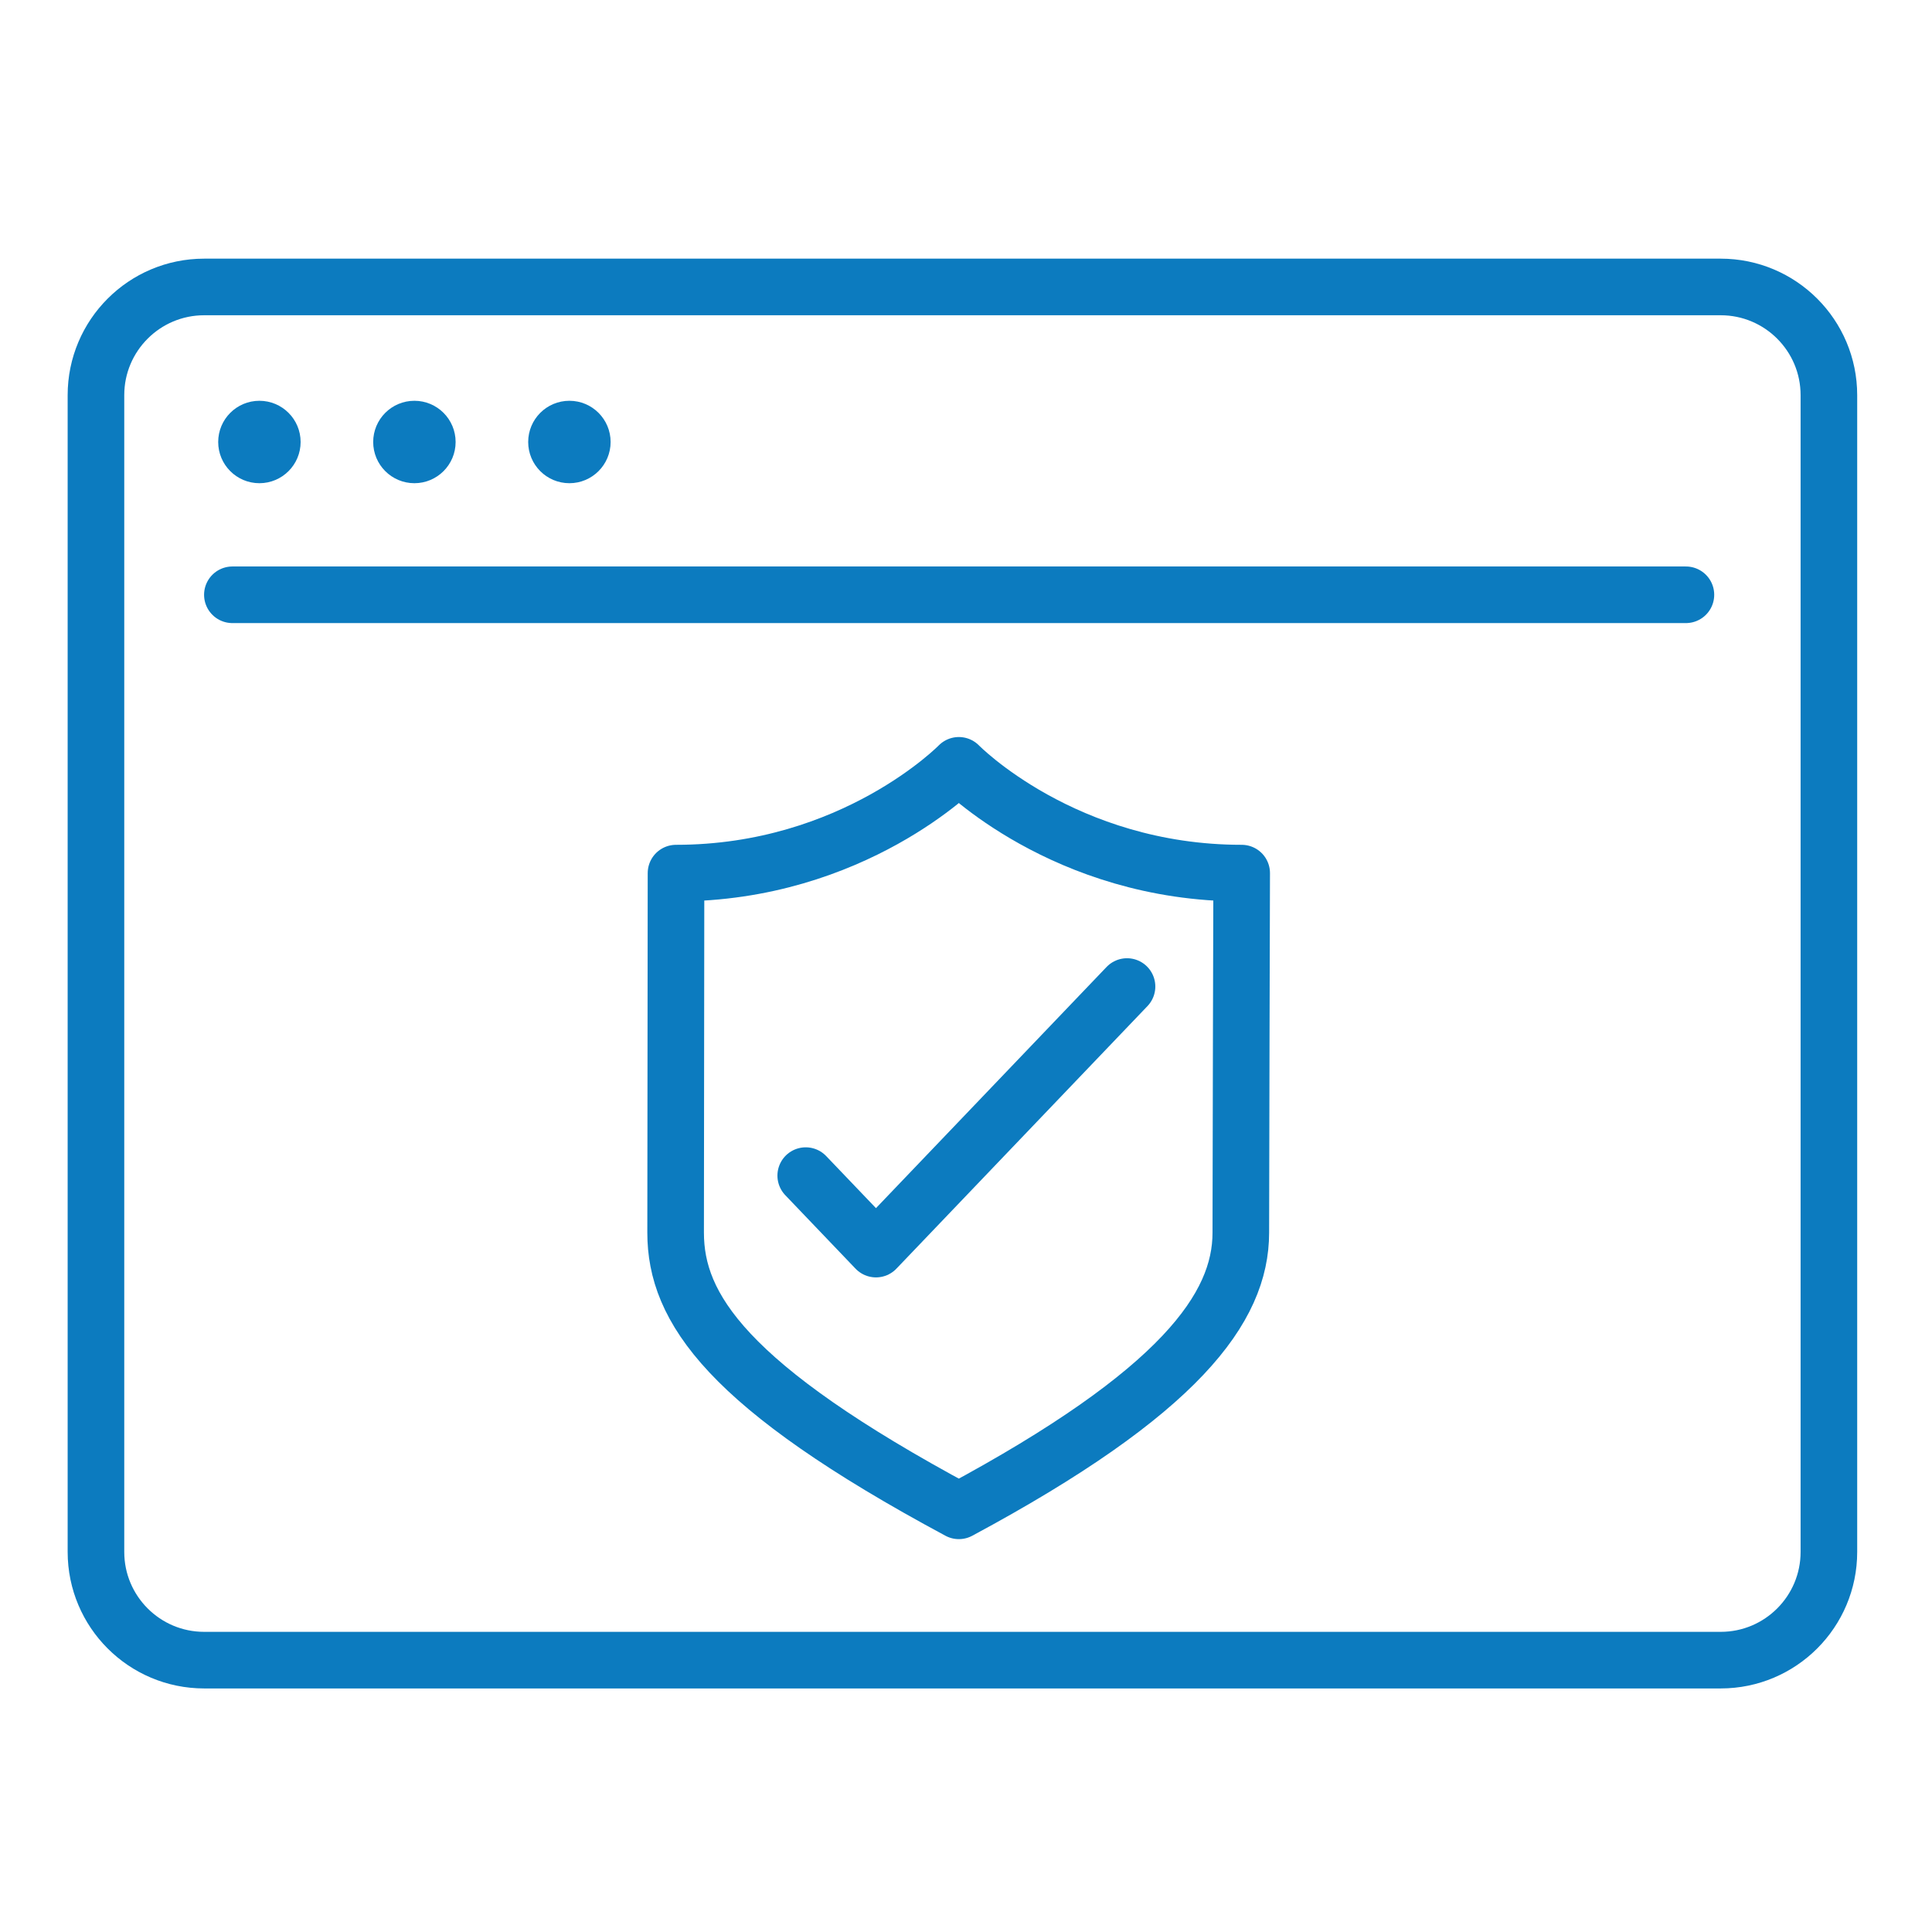
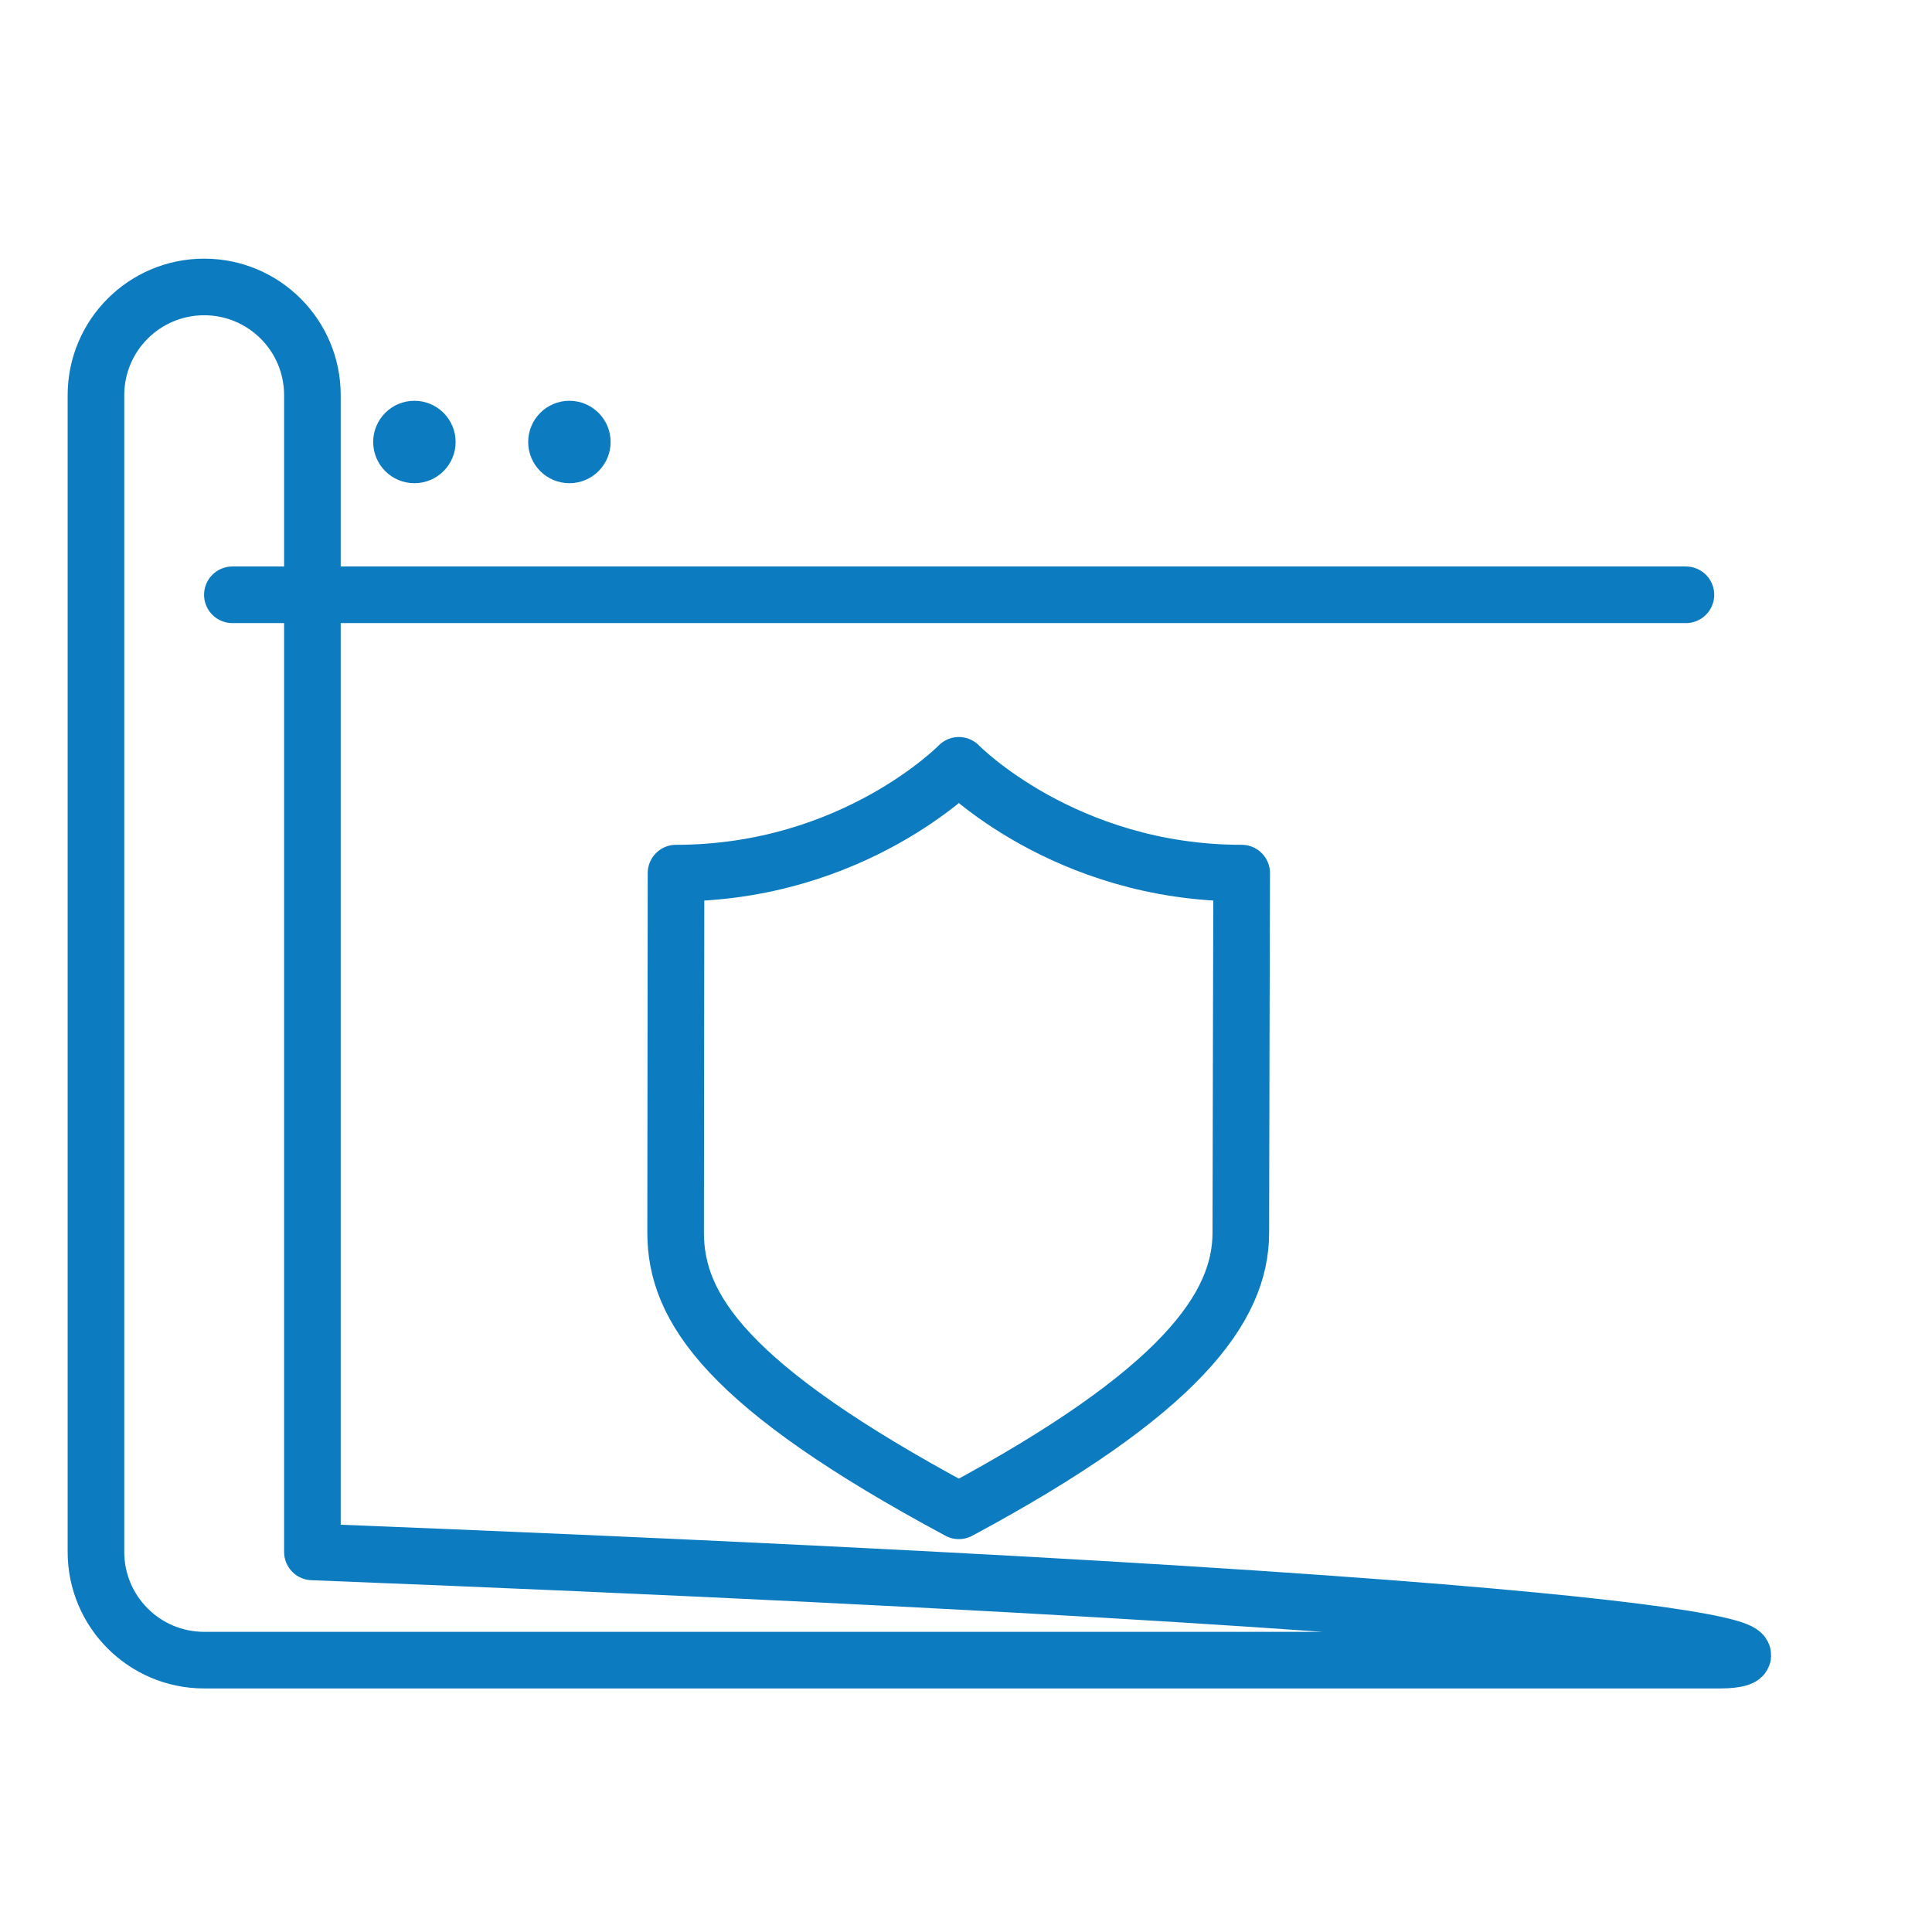
<svg xmlns="http://www.w3.org/2000/svg" enable-background="new 0 0 512 512" id="Layer_2" version="1.1" viewBox="0 0 512 512" xml:space="preserve">
  <g>
-     <path d="   M455.996,439.956H54.11c-15.84,0-28.681-12.841-28.681-28.681V104.727c0-15.84,12.841-28.681,28.681-28.681h401.886   c15.84,0,28.681,12.841,28.681,28.681v306.547C484.677,427.115,471.836,439.956,455.996,439.956z" fill="none" stroke="#0c7bbf" stroke-linecap="round" stroke-linejoin="round" stroke-miterlimit="10" stroke-width="15" />
+     <path d="   M455.996,439.956H54.11c-15.84,0-28.681-12.841-28.681-28.681V104.727c0-15.84,12.841-28.681,28.681-28.681c15.84,0,28.681,12.841,28.681,28.681v306.547C484.677,427.115,471.836,439.956,455.996,439.956z" fill="none" stroke="#0c7bbf" stroke-linecap="round" stroke-linejoin="round" stroke-miterlimit="10" stroke-width="15" />
    <line fill="none" stroke="#0c7bbf" stroke-linecap="round" stroke-linejoin="round" stroke-miterlimit="10" stroke-width="15" x1="61.582" x2="446.783" y1="157.624" y2="157.624" />
-     <circle cx="68.745" cy="117.133" fill="#0c7bbf" r="10.922" />
    <circle cx="109.821" cy="117.133" fill="#0c7bbf" r="10.922" />
    <circle cx="150.897" cy="117.133" fill="#0c7bbf" r="10.922" />
    <g>
      <path d="    M254.105,400.385c58.589-31.462,74.725-53.788,74.725-73.713c0-14.994,0.229-95.288,0.229-95.288    c-47.127,0-74.954-28.564-74.954-28.564s-27.827,28.564-74.954,28.564c0,0-0.103,83.074-0.103,95.288    C179.048,346.597,192.532,367.32,254.105,400.385z" fill="none" stroke="#0c7bbf" stroke-linecap="round" stroke-linejoin="round" stroke-miterlimit="10" stroke-width="15" />
-       <polyline fill="none" points="    213.526,311.552 232.142,331.022 298.671,261.442   " stroke="#0c7bbf" stroke-linecap="round" stroke-linejoin="round" stroke-miterlimit="10" stroke-width="15" />
    </g>
  </g>
</svg>